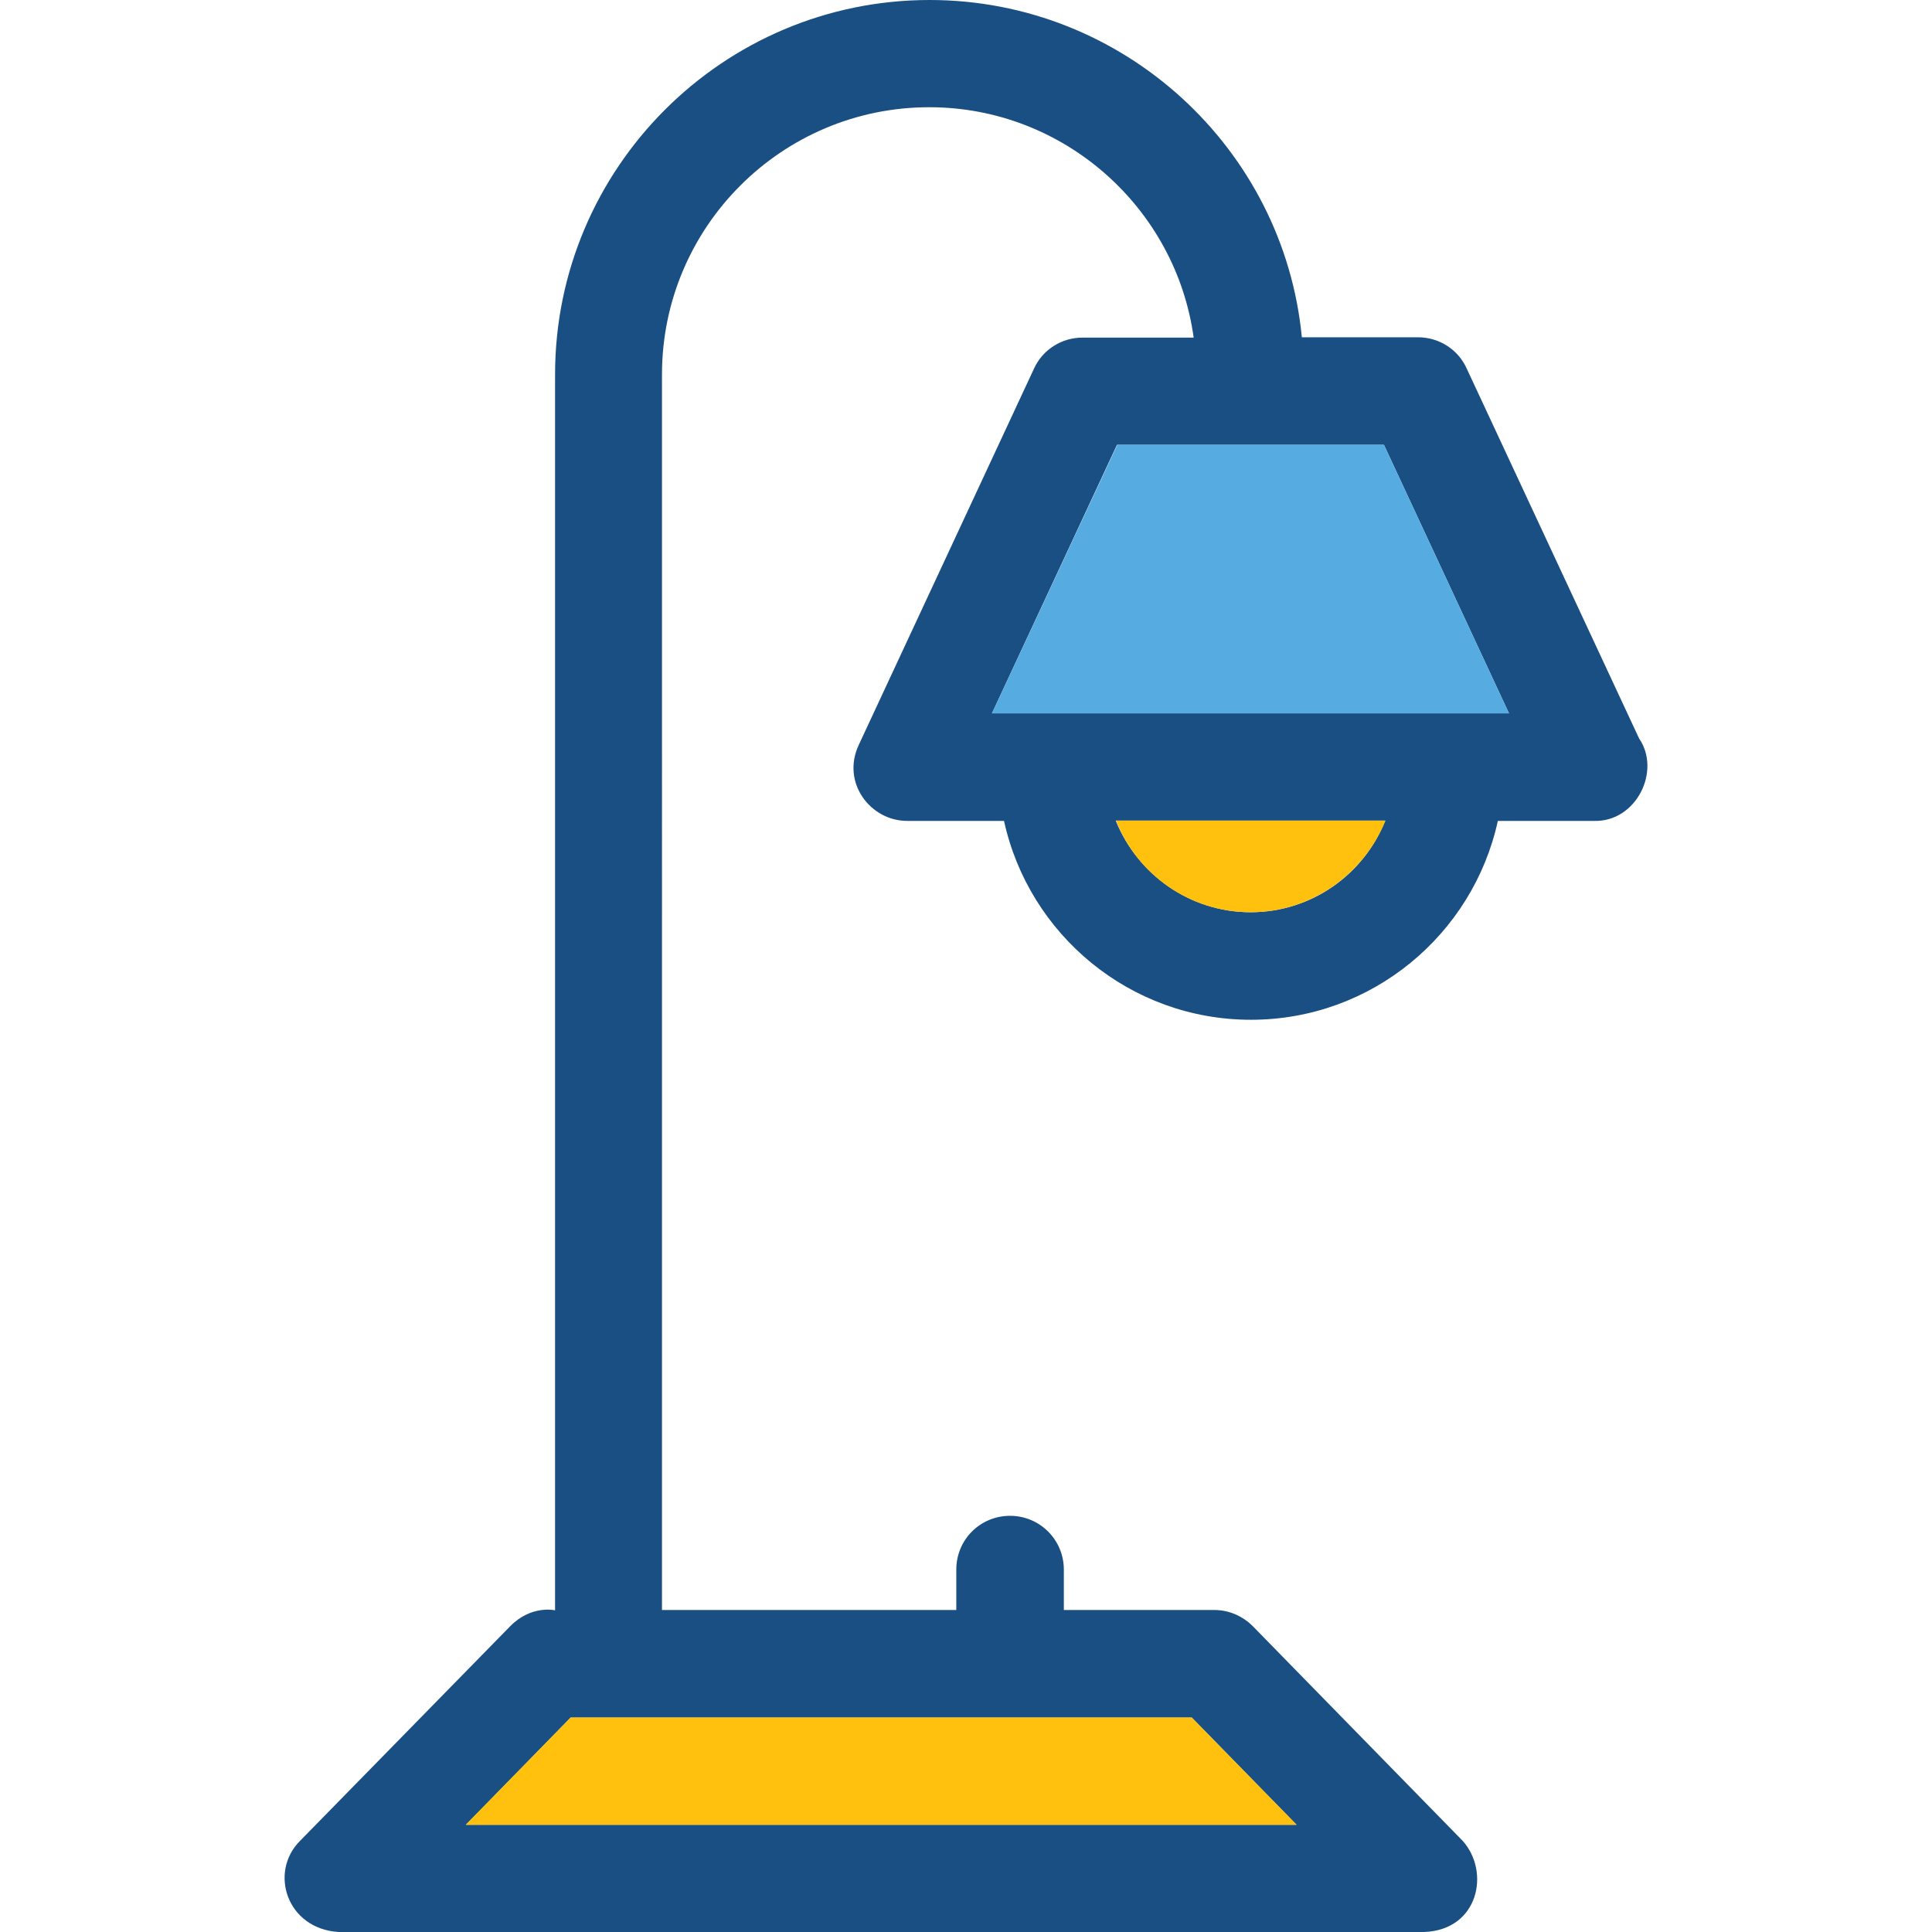
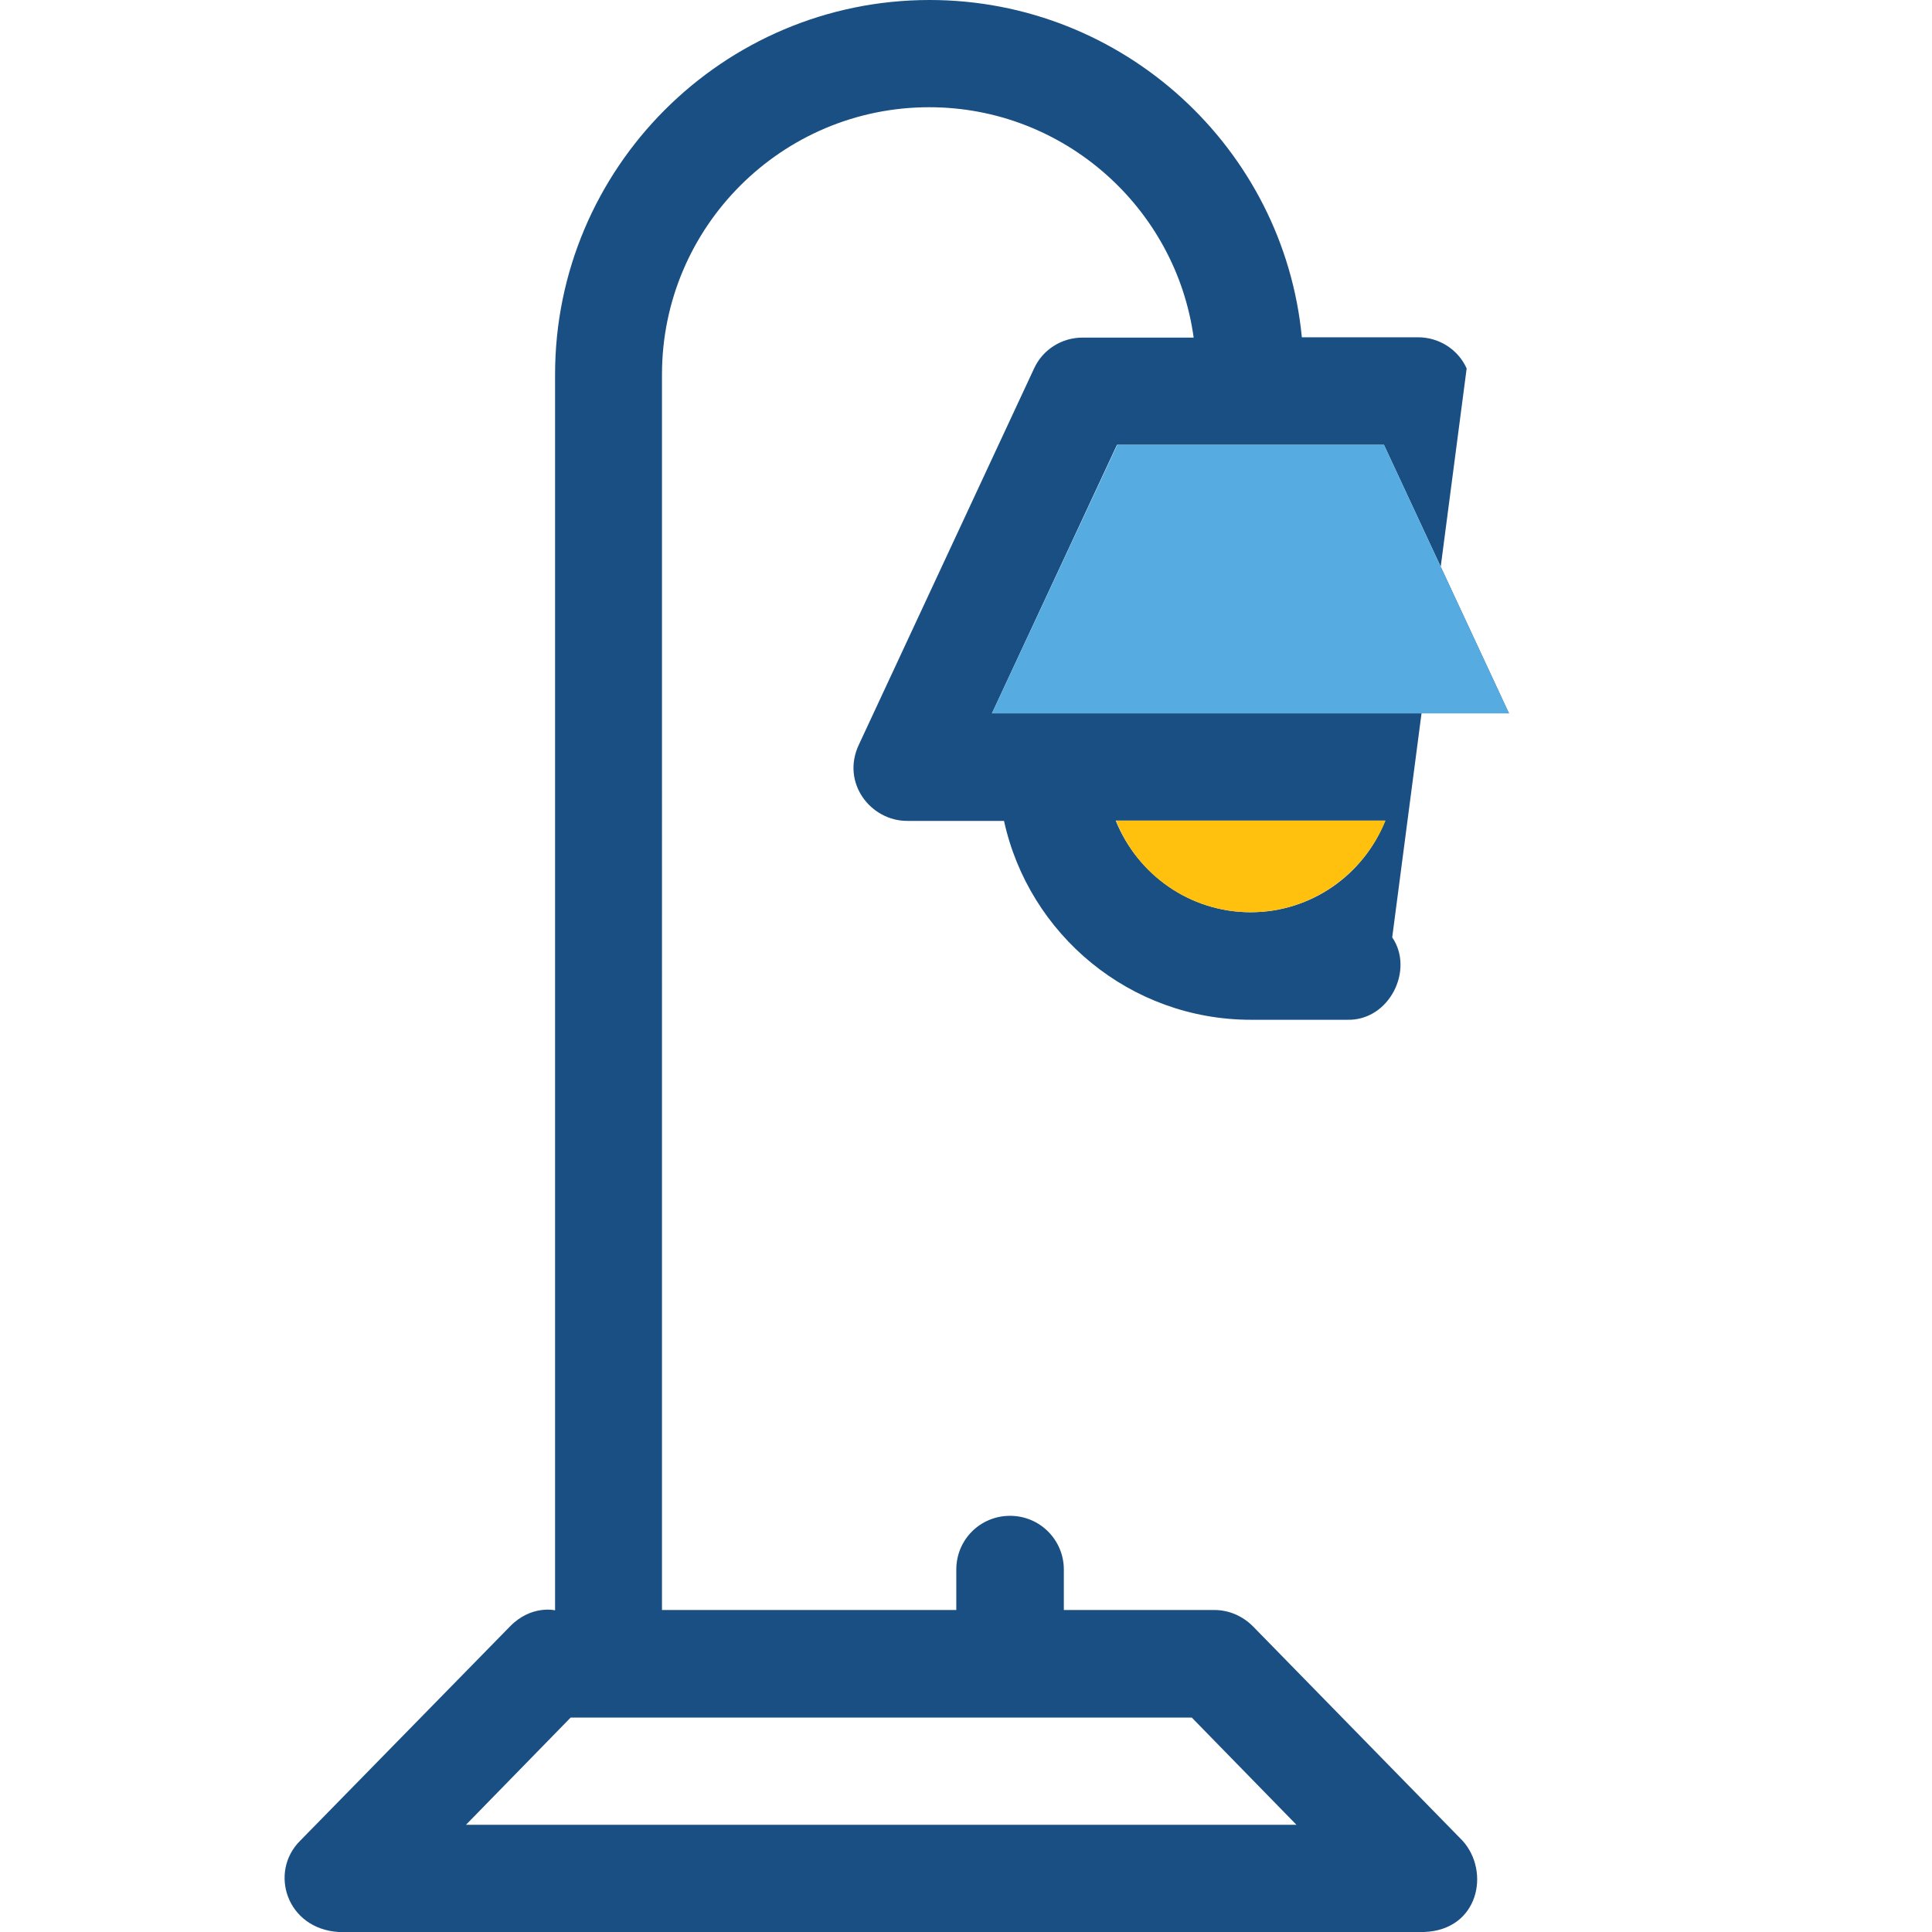
<svg xmlns="http://www.w3.org/2000/svg" height="800px" width="800px" version="1.1" id="Layer_1" viewBox="0 0 392.533 392.533" xml:space="preserve">
-   <path style="fill:#194F82;" d="M297.988,74.861c-1.745-3.879-5.624-6.335-9.891-6.335h-23.596C260.817,30.125,228.235,0,188.865,0  c-41.956,0-76.089,34.133-76.089,76.089v251.087c0,0-4.848-1.164-9.18,3.297L60.995,373.98c-6.4,6.335-2.78,17.907,7.822,18.554  h220.509c11.119-0.388,13.511-12.283,7.822-18.554l-42.602-43.572c-2.069-2.069-4.848-3.297-7.822-3.297h-30.578v-8.21  c0-6.012-4.848-10.925-10.925-10.925s-10.925,4.848-10.925,10.925v8.21h-59.798V76.089c0-29.996,24.372-54.303,54.303-54.303  c27.345,0,50.101,20.428,53.721,46.804H219.96c-4.267,0-8.145,2.457-9.891,6.335l-35.556,76.347  c-3.685,7.758,2.392,15.58,9.891,15.515h19.588c5.042,23.079,25.6,40.404,50.166,40.404s45.123-17.325,50.166-40.404h19.459h0.065  c8.598,0.259,13.705-10.149,9.18-16.743L297.988,74.861z M242.134,348.962l21.269,21.786H94.675l21.269-21.786H242.134z   M254.094,185.341c-12.412,0-23.014-7.758-27.41-18.618h54.756C277.108,177.648,266.506,185.341,254.094,185.341z M201.536,144.937  l25.406-54.562h54.238l25.406,54.562H201.536z" />
+   <path style="fill:#194F82;" d="M297.988,74.861c-1.745-3.879-5.624-6.335-9.891-6.335h-23.596C260.817,30.125,228.235,0,188.865,0  c-41.956,0-76.089,34.133-76.089,76.089v251.087c0,0-4.848-1.164-9.18,3.297L60.995,373.98c-6.4,6.335-2.78,17.907,7.822,18.554  h220.509c11.119-0.388,13.511-12.283,7.822-18.554l-42.602-43.572c-2.069-2.069-4.848-3.297-7.822-3.297h-30.578v-8.21  c0-6.012-4.848-10.925-10.925-10.925s-10.925,4.848-10.925,10.925v8.21h-59.798V76.089c0-29.996,24.372-54.303,54.303-54.303  c27.345,0,50.101,20.428,53.721,46.804H219.96c-4.267,0-8.145,2.457-9.891,6.335l-35.556,76.347  c-3.685,7.758,2.392,15.58,9.891,15.515h19.588c5.042,23.079,25.6,40.404,50.166,40.404h19.459h0.065  c8.598,0.259,13.705-10.149,9.18-16.743L297.988,74.861z M242.134,348.962l21.269,21.786H94.675l21.269-21.786H242.134z   M254.094,185.341c-12.412,0-23.014-7.758-27.41-18.618h54.756C277.108,177.648,266.506,185.341,254.094,185.341z M201.536,144.937  l25.406-54.562h54.238l25.406,54.562H201.536z" />
  <polygon style="fill:#56ACE0;" points="306.586,144.937 281.18,90.376 227.007,90.376 201.536,144.937 " />
  <g>
-     <polygon style="fill:#FFC10D;" points="115.944,348.962 94.611,370.747 263.467,370.747 242.134,348.962  " />
    <path style="fill:#FFC10D;" d="M254.094,185.341c12.412,0,23.014-7.758,27.41-18.618h-54.756   C231.015,177.648,241.681,185.341,254.094,185.341z" />
  </g>
</svg>